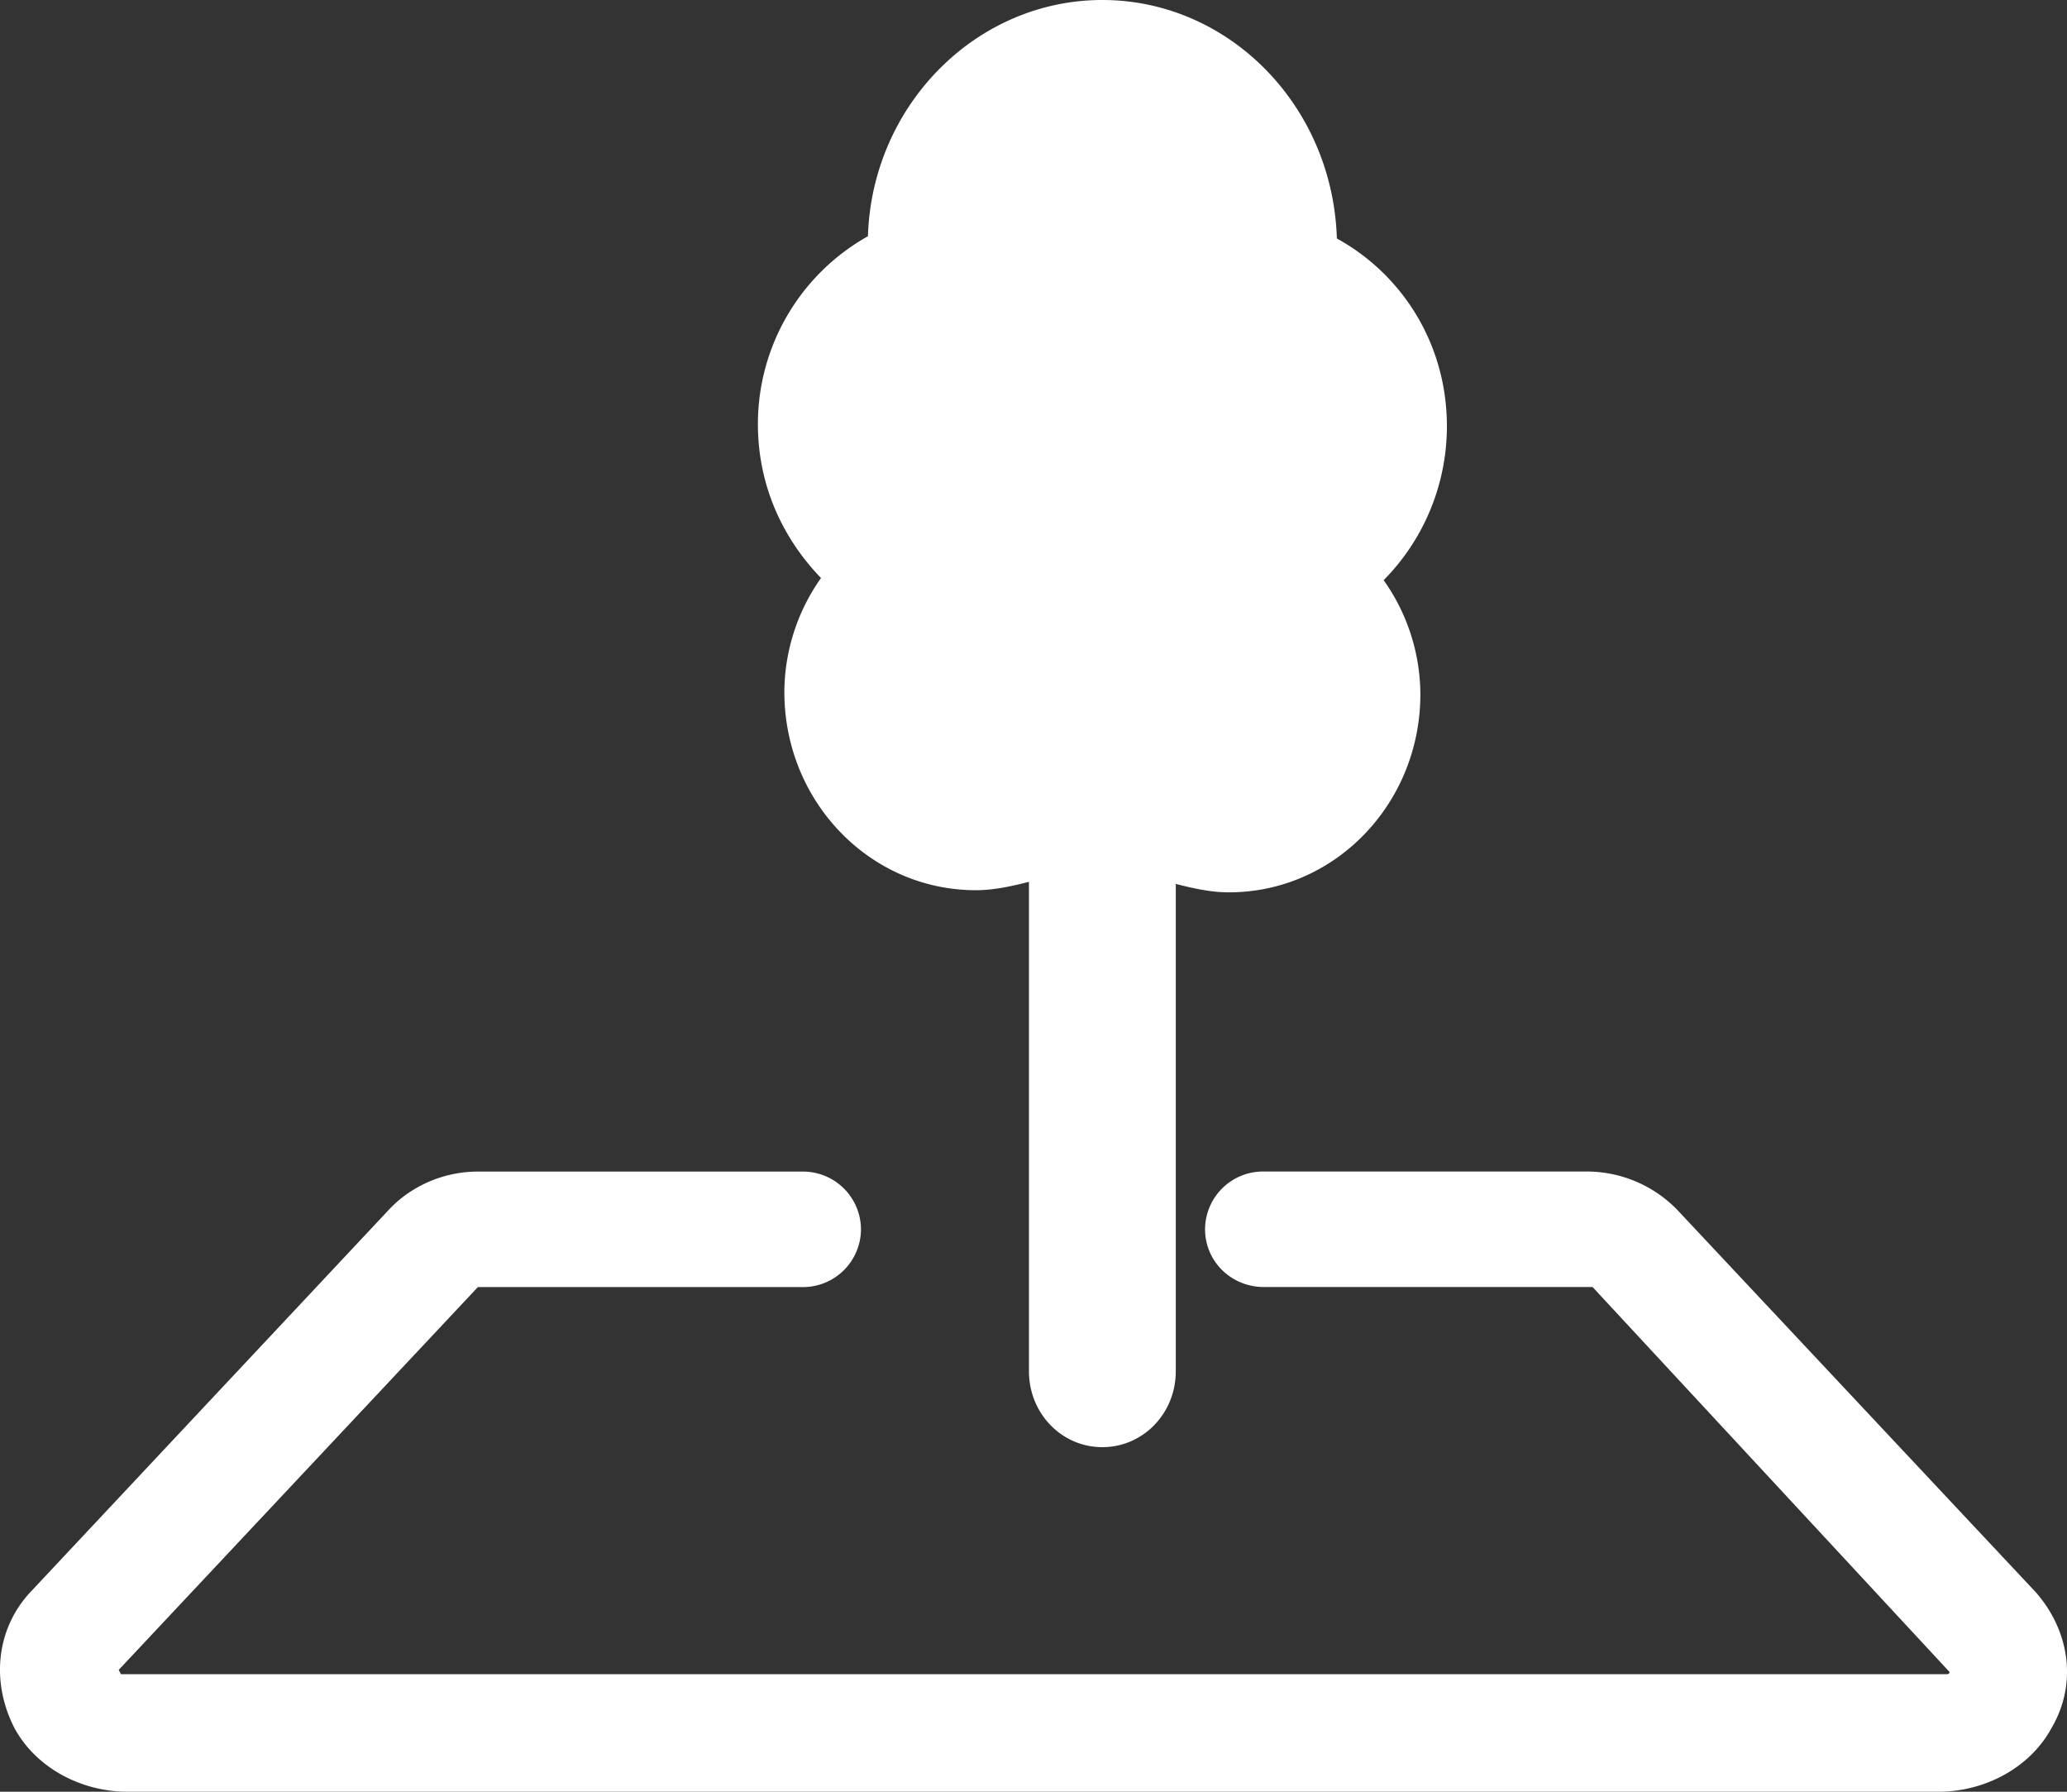
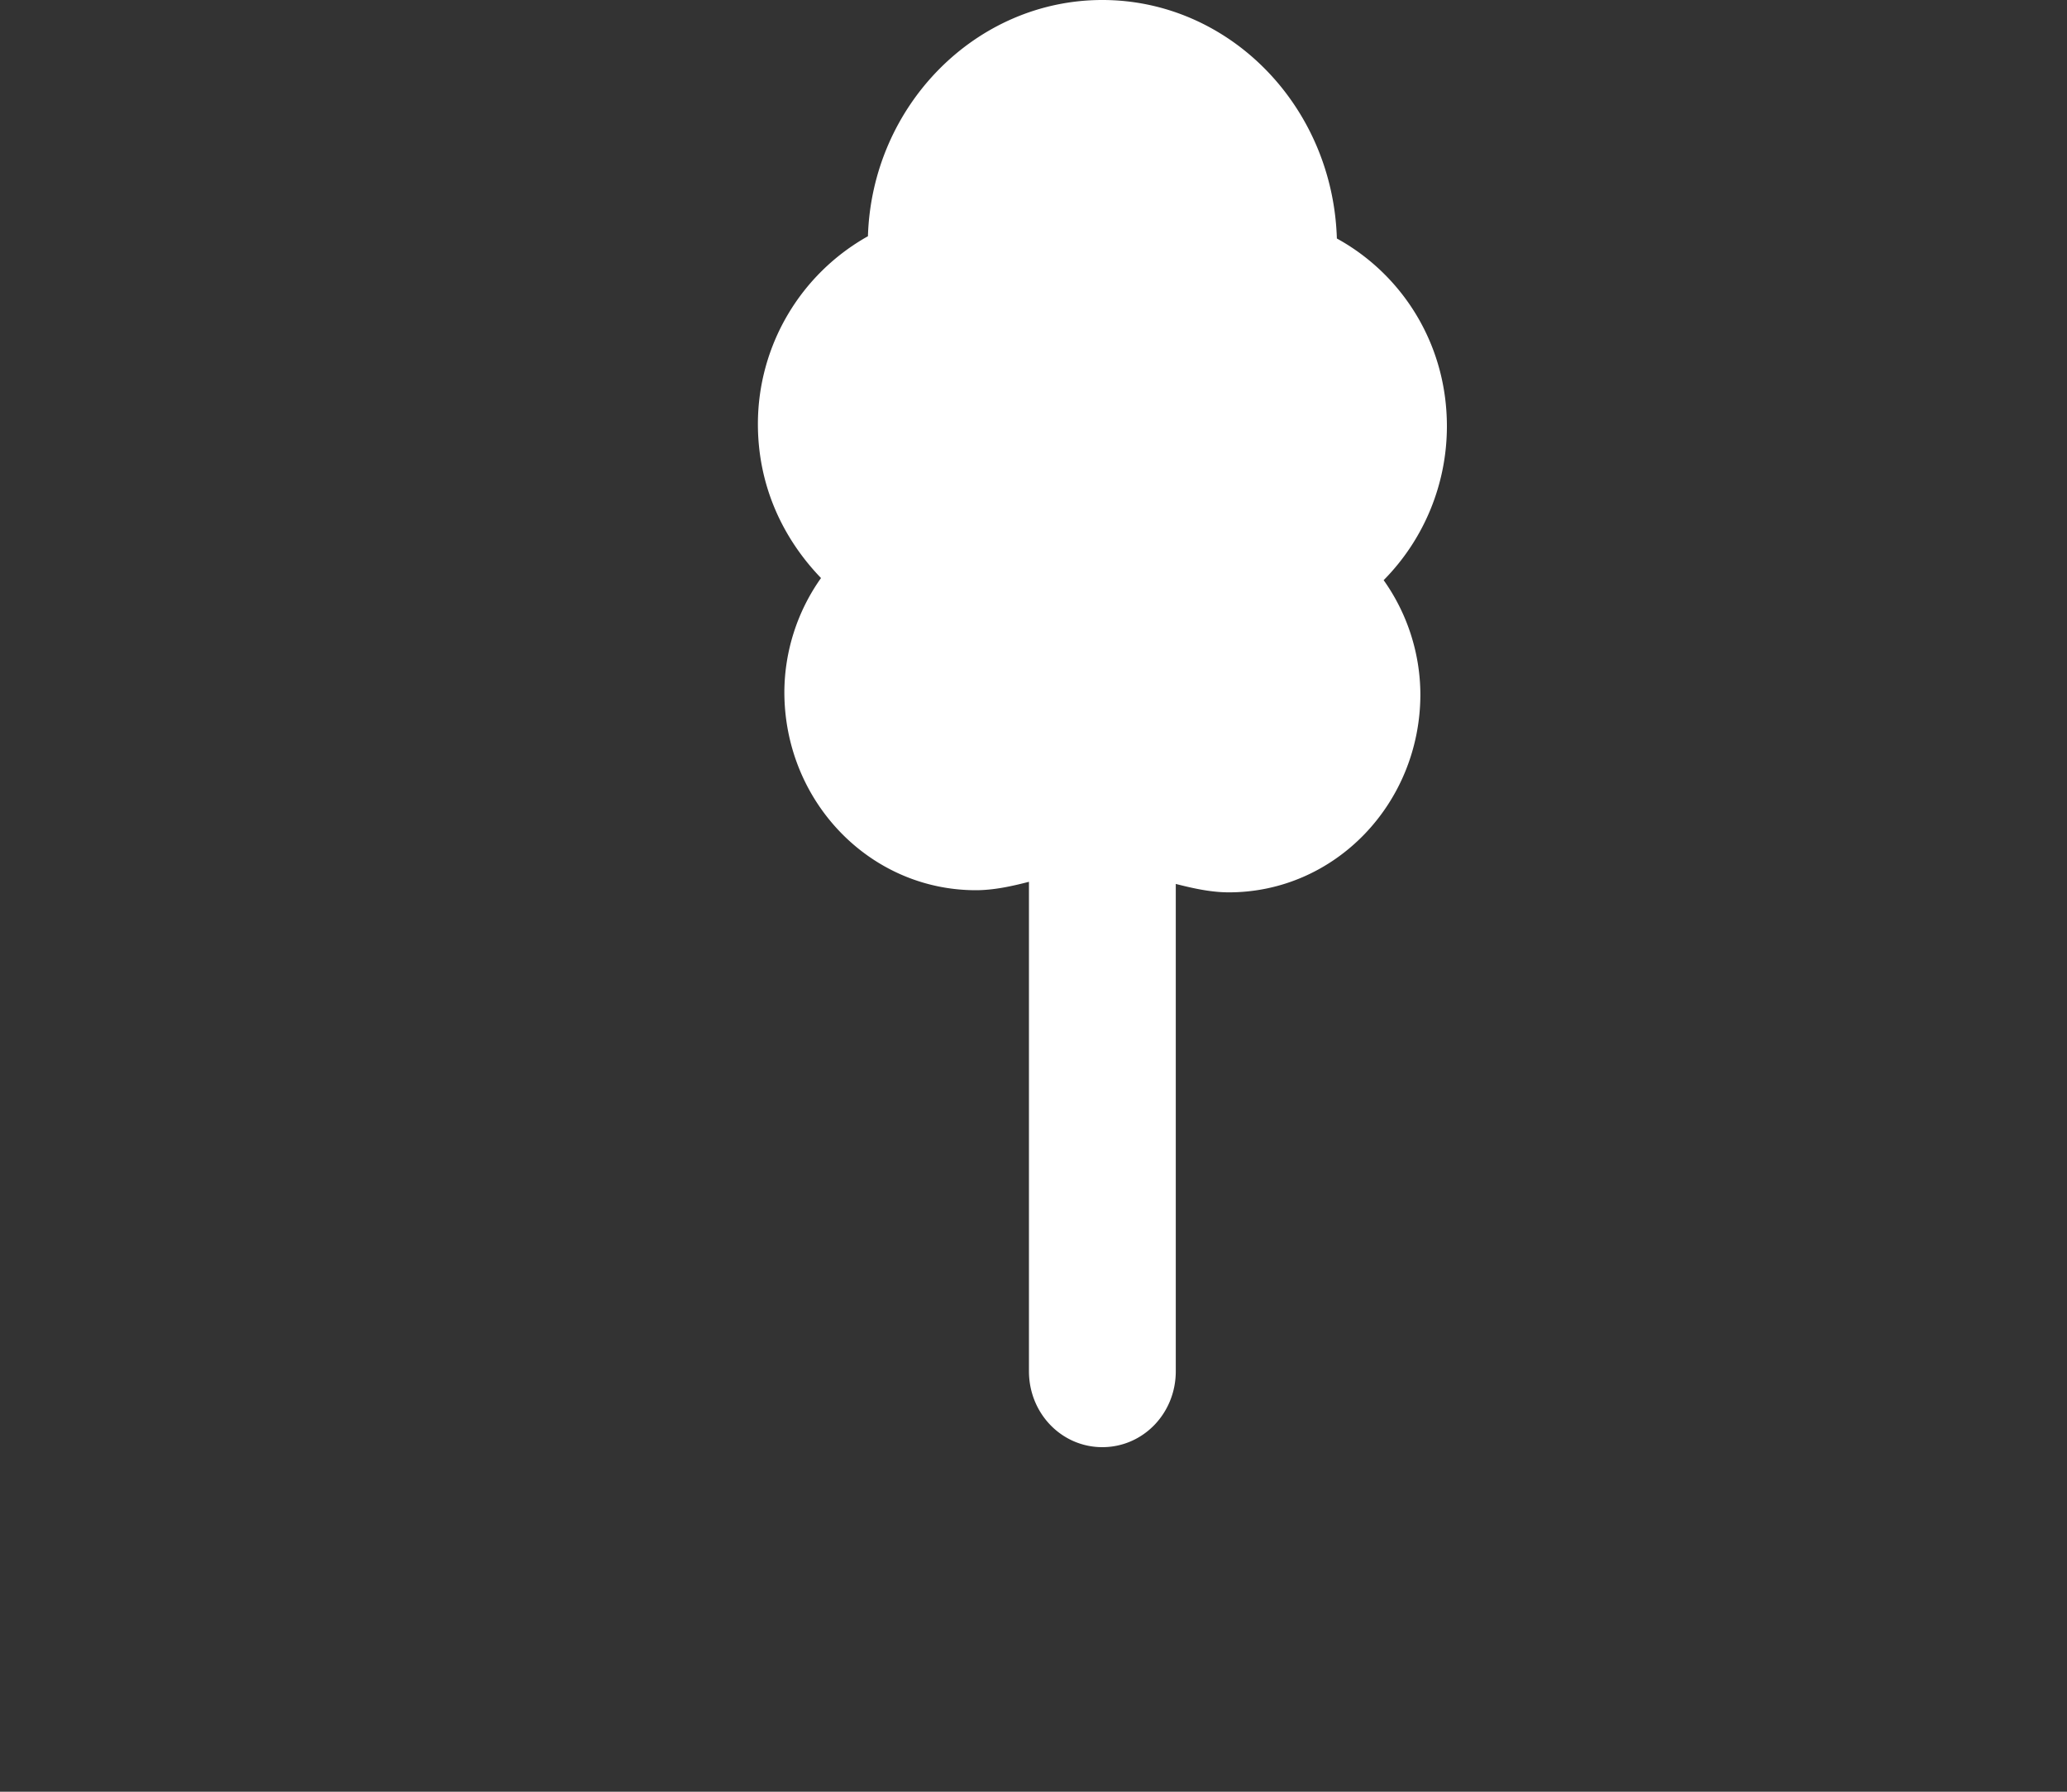
<svg xmlns="http://www.w3.org/2000/svg" width="30" height="26" fill="none">
  <rect width="100%" height="100%" fill="#333333" stroke="none" />
  <g fill="#fff">
-     <path d="M29.526 23.083l-5.18-5.524A1.834 1.834 0 0023.05 17h-4.707a.842.842 0 00-.853.838c0 .465.379.838.853.838h4.771l5.181 5.586c0 .032-.032.032-.032.032H1.755l-.032-.062 5.213-5.555h4.707a.842.842 0 00.853-.838.842.842 0 00-.853-.838H6.936c-.506 0-.98.216-1.296.558L.46 23.083c-.507.527-.6 1.303-.254 1.986.316.59.98.931 1.643.931h26.287c.664 0 1.327-.342 1.643-.931.38-.651.254-1.427-.252-1.986z" />
    <path d="M11.916 8.388a2.88 2.88 0 00-.532 1.653c0 1.591 1.242 2.877 2.78 2.877.266 0 .533-.061.77-.122v7.102c0 .612.474 1.102 1.065 1.102.592 0 1.066-.49 1.066-1.102v-7.071c.237.06.503.122.77.122 1.538 0 2.78-1.286 2.78-2.877a2.88 2.88 0 00-.533-1.653A3.176 3.176 0 0021 6.185c0-1.194-.65-2.204-1.597-2.724C19.343 1.53 17.833 0 15.999 0c-1.834 0-3.343 1.53-3.402 3.428A3.125 3.125 0 0011 6.152c0 .888.355 1.654.916 2.236z" />
  </g>
</svg>